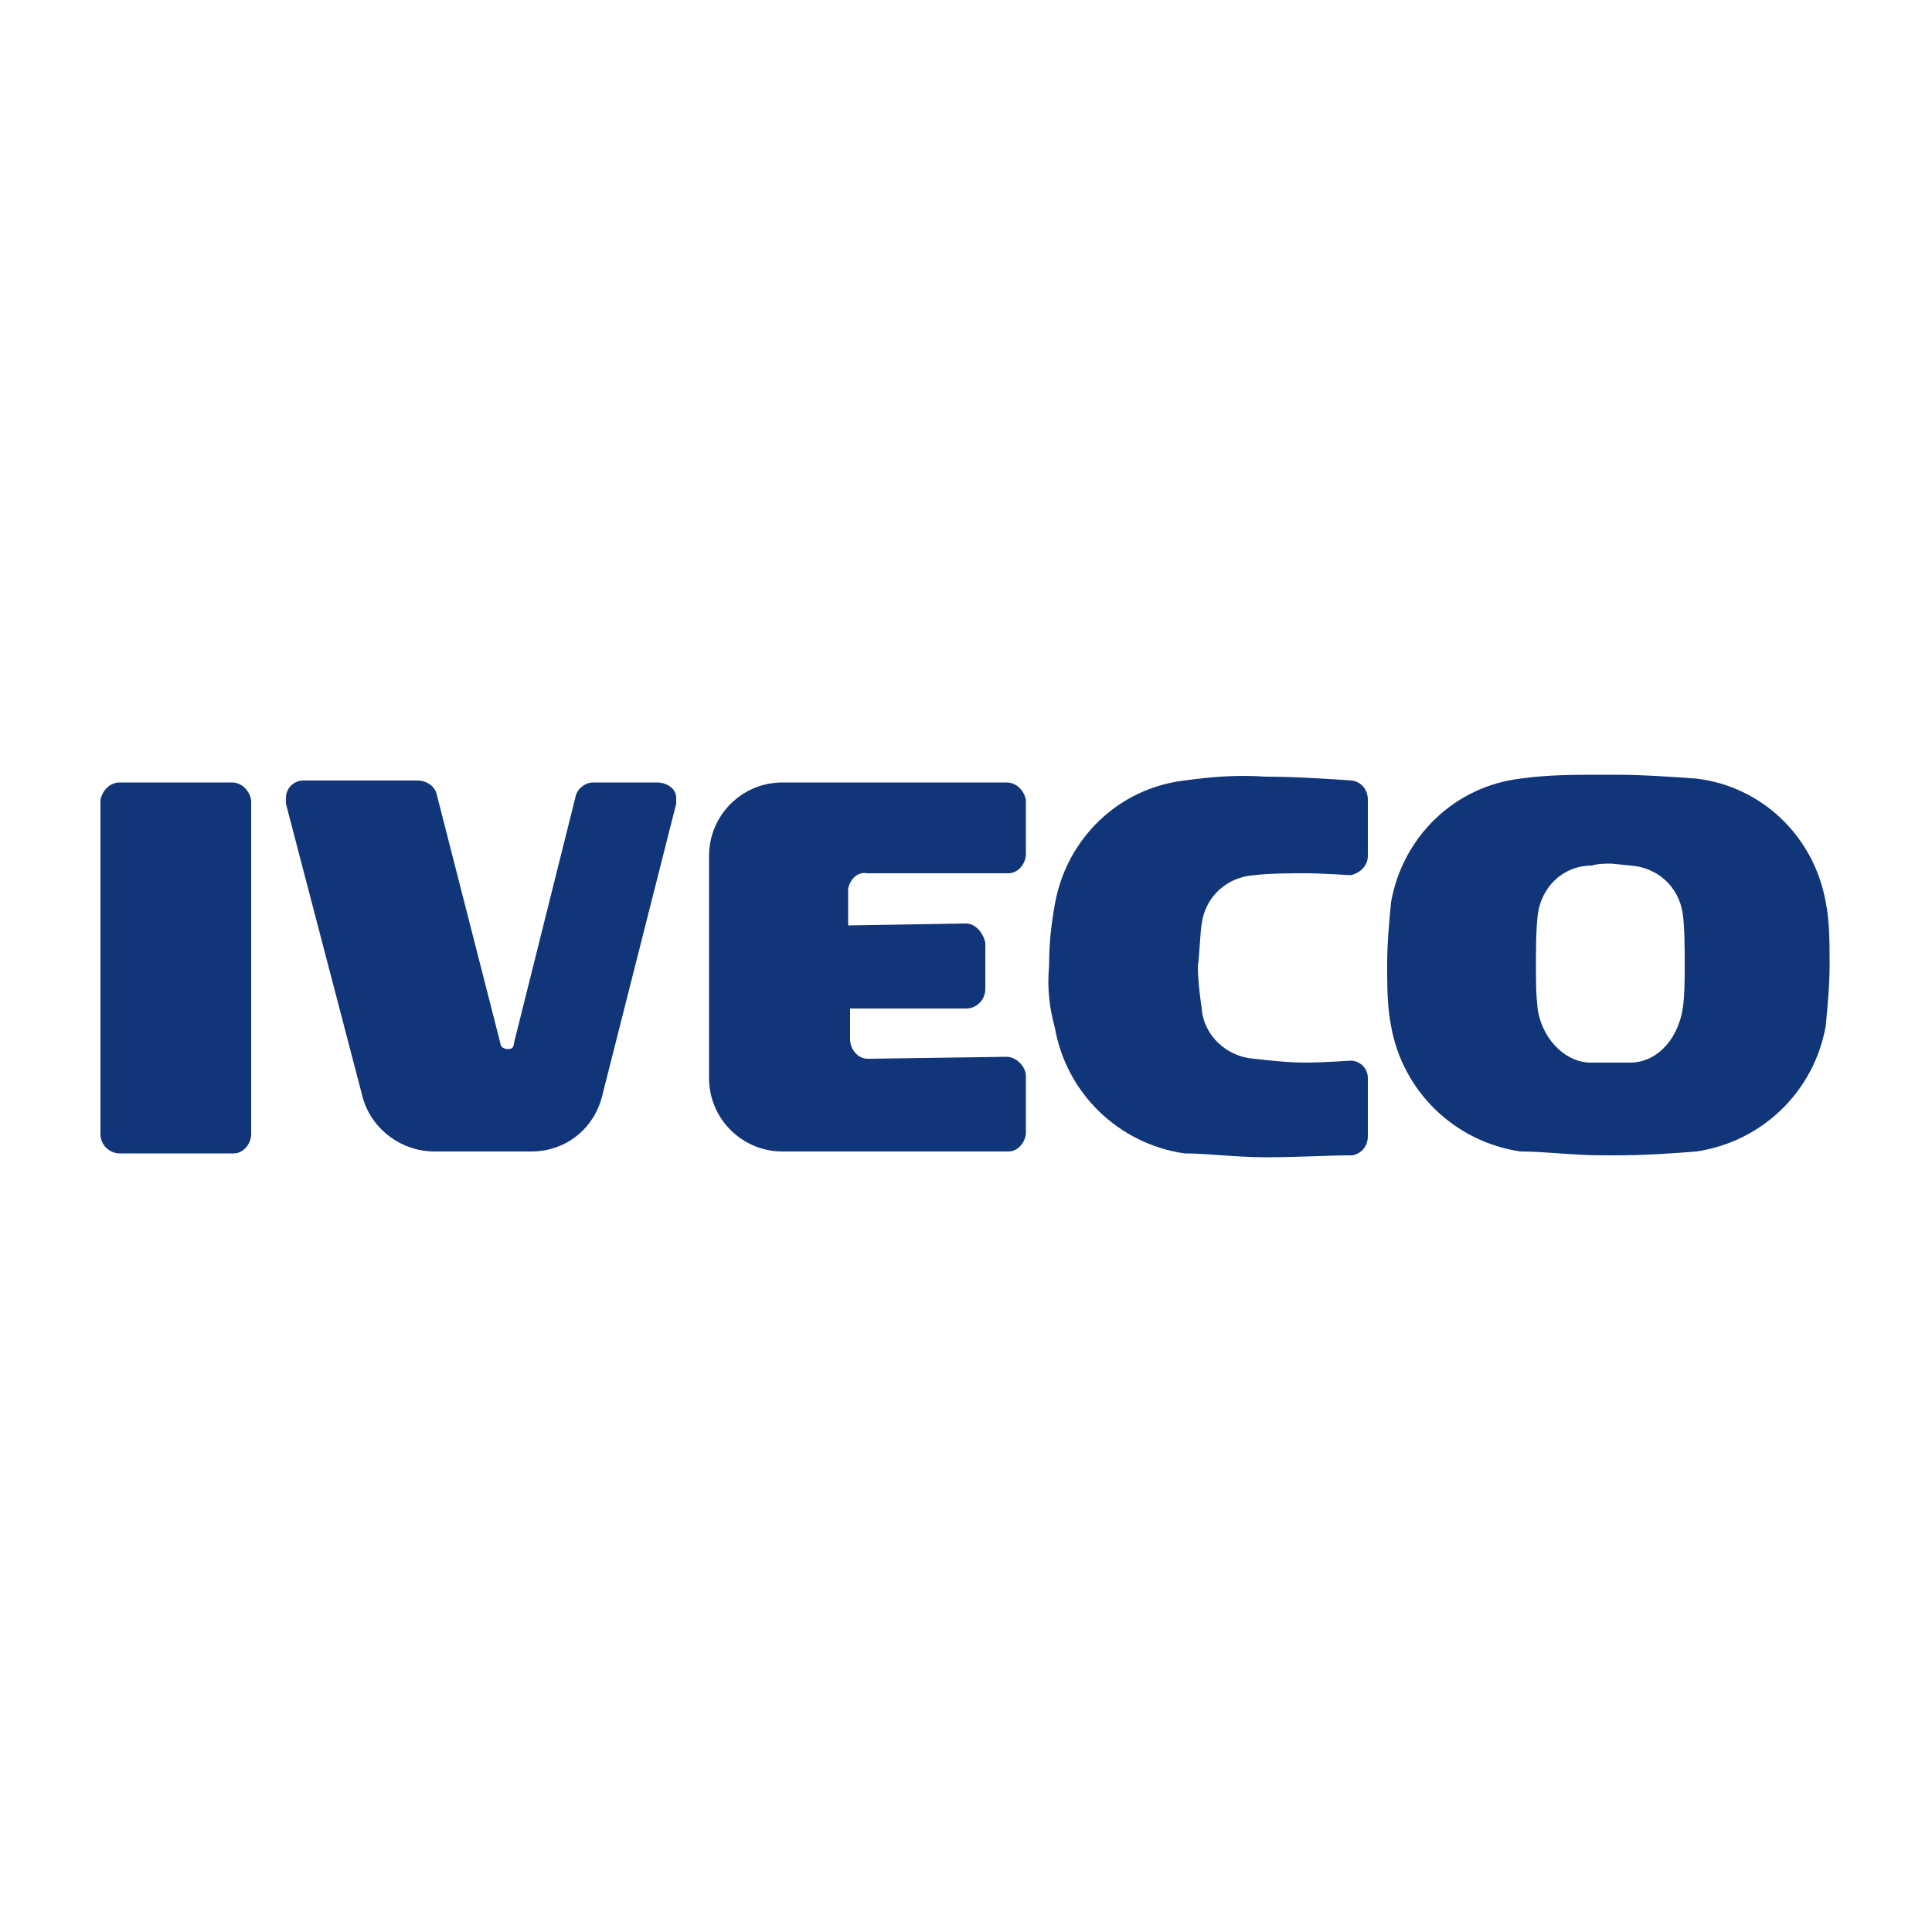
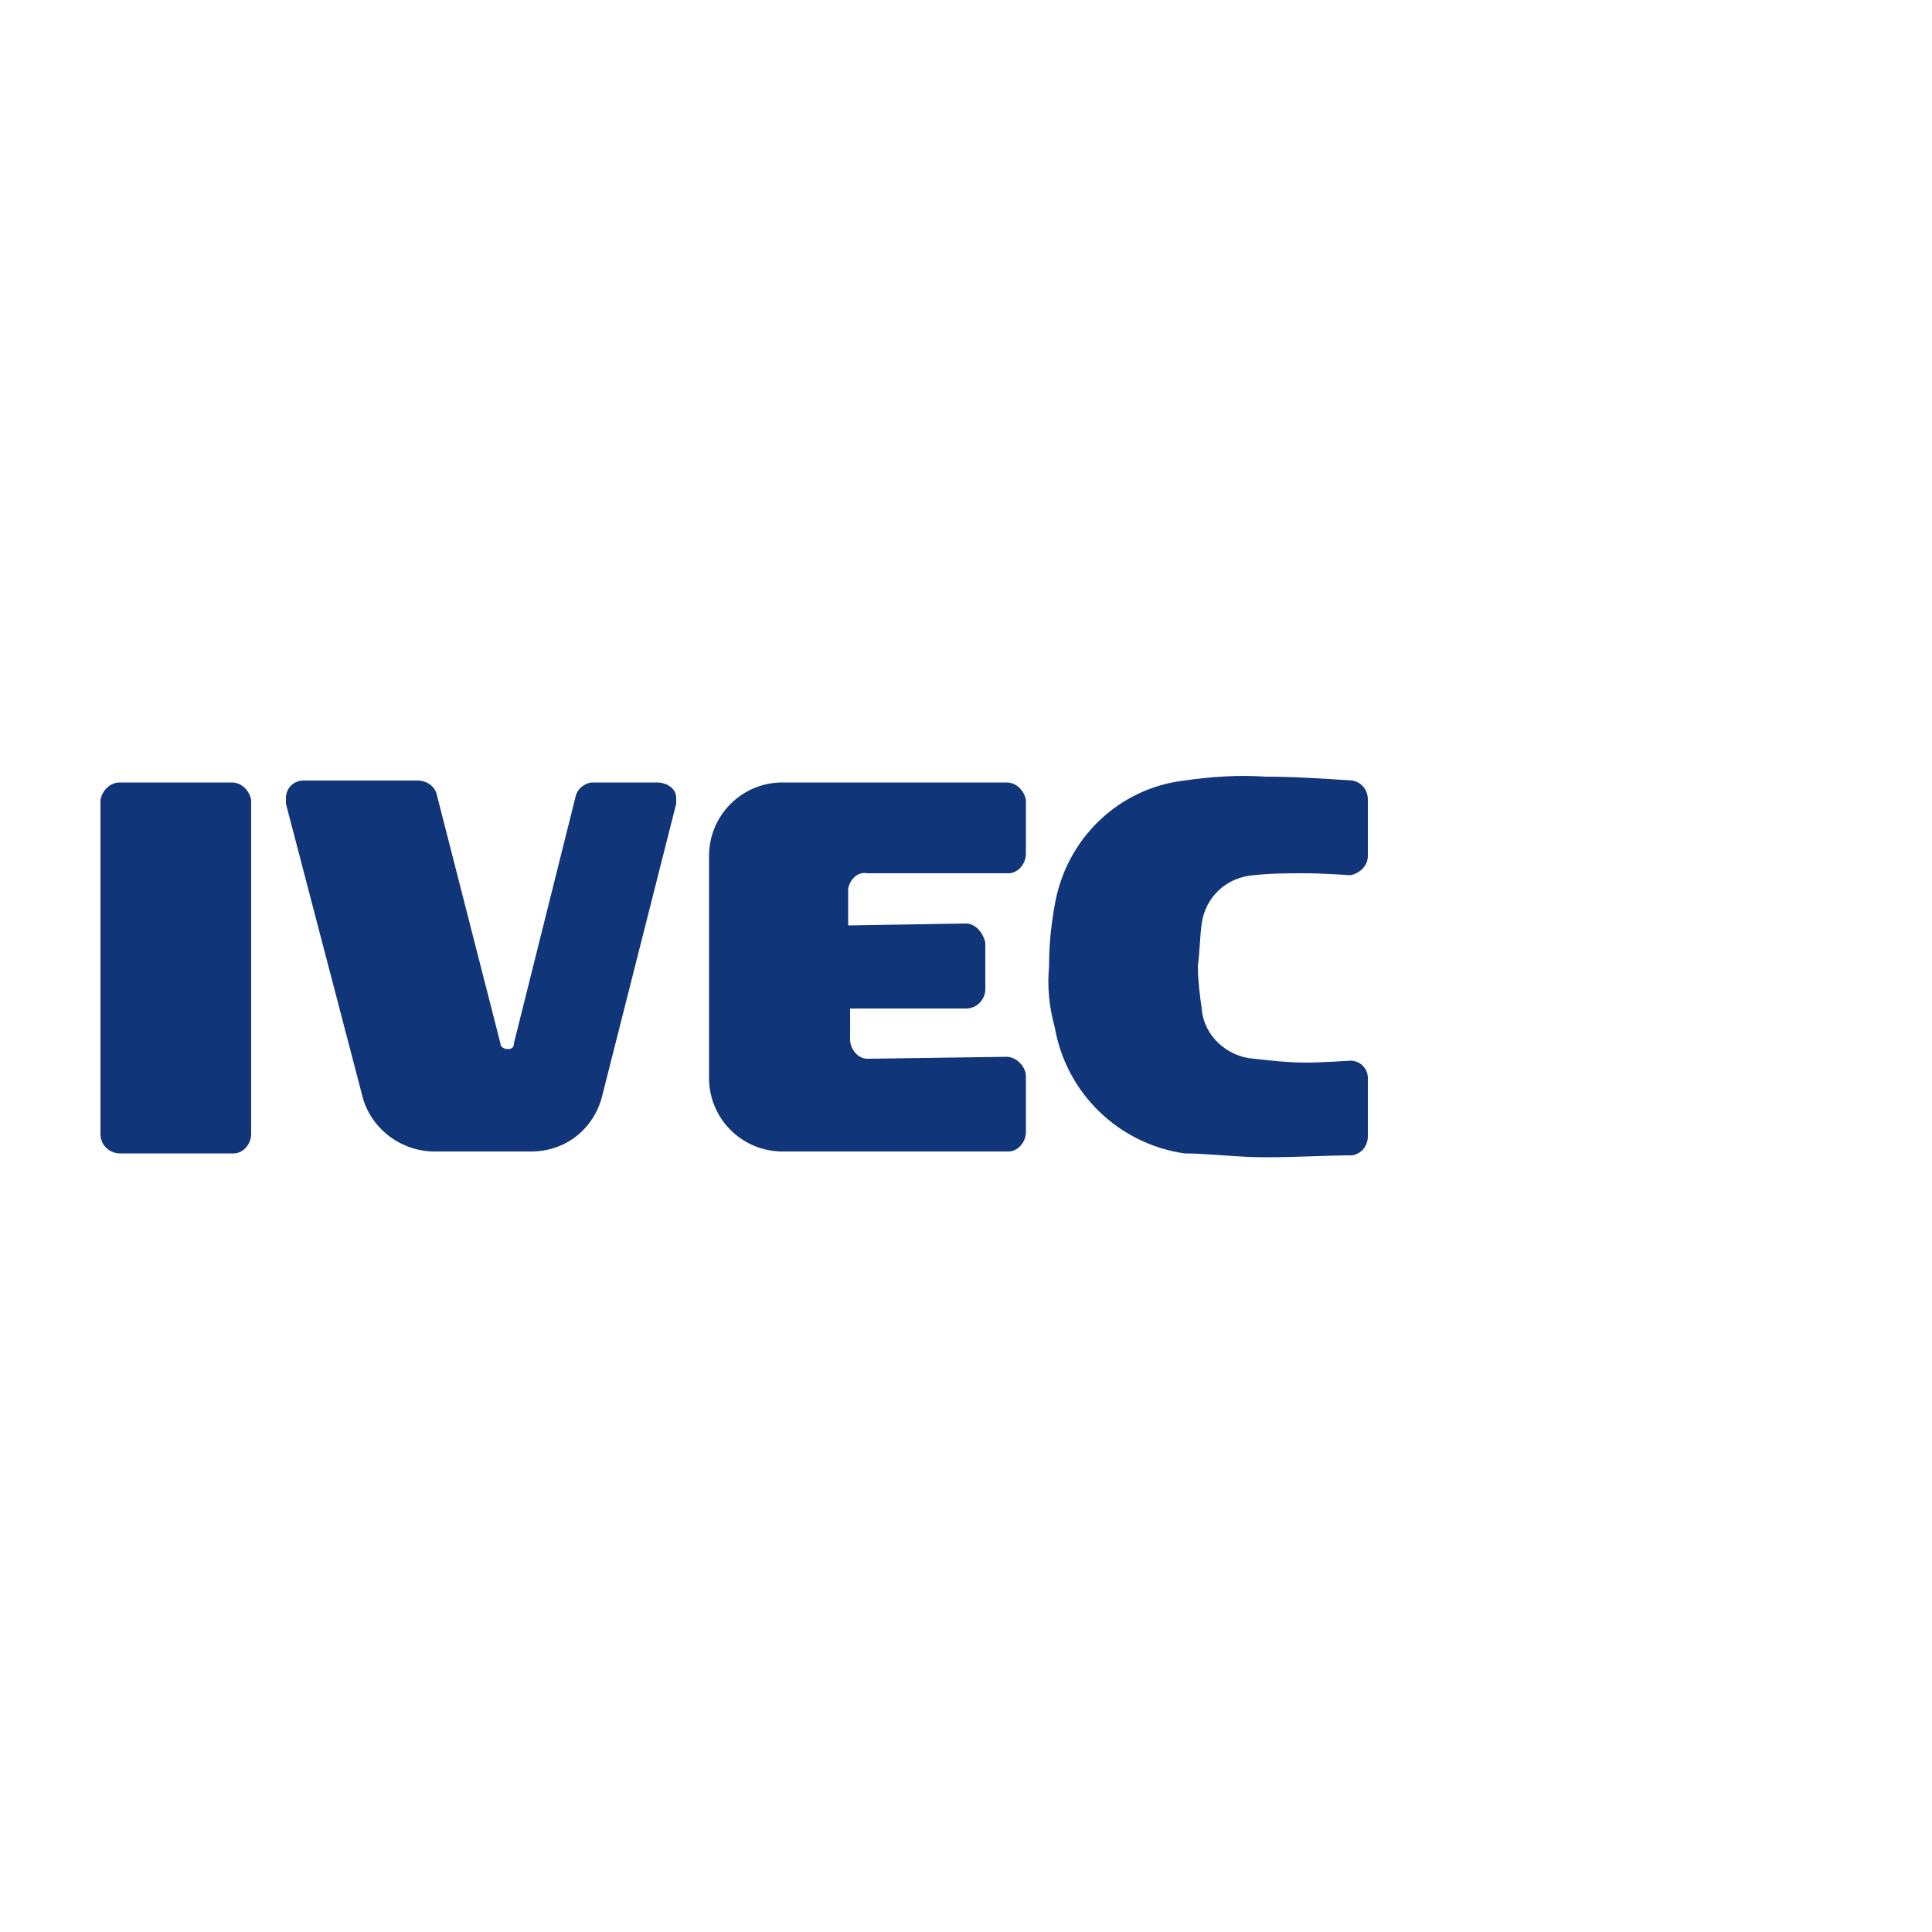
<svg xmlns="http://www.w3.org/2000/svg" version="1.1" id="a21fe793-df1d-416a-ad7d-a9471f7870d0" x="0px" y="0px" viewBox="0 0 100 100" style="enable-background:new 0 0 100 100;" xml:space="preserve">
  <style type="text/css">
	.st0{fill:none;}
	.st1{fill-rule:evenodd;clip-rule:evenodd;fill:#103578;}
</style>
  <title>iveco</title>
  <rect class="st0" width="100" height="100" />
-   <path class="st1" d="M84.4,44.8c1.4,0.1,2.5,1.1,2.7,2.5c0.1,0.7,0.1,1.9,0.1,2.6c0,0.8,0,1.6-0.1,2.3C86.8,54,85.6,55,84.4,55h-2.1  c-1.1,0-2.4-1-2.7-2.7c-0.1-0.8-0.1-1.5-0.1-2.3c0-0.8,0-1.9,0.1-2.7c0.2-1.4,1.3-2.5,2.8-2.5c0.3-0.1,0.7-0.1,1-0.1L84.4,44.8  L84.4,44.8z M83.6,40.1c1.4,0,2.8,0.1,4.2,0.2c3.4,0.4,6.1,3,6.7,6.4c0.2,1,0.2,2.1,0.2,3.2c0,1.1-0.1,2.1-0.2,3.2  c-0.6,3.4-3.3,6-6.7,6.5c-1.2,0.1-2.7,0.2-4.2,0.2H83c-1.6,0-3-0.2-4.3-0.2c-3.4-0.5-6.1-3.1-6.7-6.5c-0.2-1-0.2-2.1-0.2-3.2  c0-1.1,0.1-2.1,0.2-3.2c0.6-3.4,3.3-6,6.7-6.4c1.4-0.2,2.8-0.2,4.2-0.2H83.6z" />
  <path class="st1" d="M54.3,50c0-1.1,0.1-2.1,0.3-3.2c0.6-3.4,3.3-6,6.7-6.4c1.4-0.2,2.8-0.3,4.2-0.2c1.5,0,3,0.1,4.5,0.2  c0.5,0.1,0.8,0.5,0.8,1v2.9c0,0.5-0.4,0.9-0.9,1c0,0,0,0,0,0c0,0-1.5-0.1-2.3-0.1c-0.9,0-1.8,0-2.7,0.1c-1.4,0.1-2.5,1.1-2.7,2.5  c-0.1,0.7-0.1,1.5-0.2,2.2V50c0,0.7,0.1,1.5,0.2,2.2c0.1,1.4,1.3,2.5,2.7,2.6c0.9,0.1,1.8,0.2,2.7,0.2c0.8,0,2.3-0.1,2.3-0.1  c0.5,0,0.9,0.4,0.9,0.9c0,0,0,0,0,0.1v2.9c0,0.5-0.3,0.9-0.8,1c-1.3,0-2.8,0.1-4.5,0.1c-1.5,0-3-0.2-4.2-0.2  c-3.4-0.5-6.1-3.1-6.7-6.5C54.3,52.1,54.2,51.1,54.3,50L54.3,50L54.3,50z" />
-   <path class="st1" d="M52.1,54.7c0.5,0,1,0.5,1,1v2.9c0,0.5-0.4,1-0.9,1c0,0,0,0-0.1,0H40.5c-2.1,0-3.8-1.7-3.8-3.8c0,0,0,0,0,0V44.3  c0-2.1,1.7-3.8,3.8-3.8c0,0,0,0,0,0h11.6c0.5,0,0.9,0.4,1,0.9c0,0,0,0,0,0v2.8c0,0.5-0.4,1-0.9,1c0,0,0,0-0.1,0h-7.2  c-0.5-0.1-0.9,0.3-1,0.8c0,0,0,0.1,0,0.1v1.8l6.1-0.1c0.5,0,0.9,0.5,1,1v2.4c0,0.5-0.4,1-1,1H44v1.6c0,0.5,0.4,1,0.9,1  c0,0,0,0,0.1,0L52.1,54.7z" />
+   <path class="st1" d="M52.1,54.7c0.5,0,1,0.5,1,1v2.9c0,0.5-0.4,1-0.9,1c0,0,0,0-0.1,0H40.5c-2.1,0-3.8-1.7-3.8-3.8c0,0,0,0,0,0V44.3  c0-2.1,1.7-3.8,3.8-3.8c0,0,0,0,0,0h11.6c0.5,0,0.9,0.4,1,0.9c0,0,0,0,0,0v2.8c0,0.5-0.4,1-0.9,1c0,0,0,0-0.1,0h-7.2  c-0.5-0.1-0.9,0.3-1,0.8c0,0,0,0.1,0,0.1v1.8l6.1-0.1c0.5,0,0.9,0.5,1,1v2.4c0,0.5-0.4,1-1,1H44v1.6c0,0.5,0.4,1,0.9,1  c0,0,0,0,0.1,0L52.1,54.7" />
  <path class="st1" d="M22.5,59.6c-1.7,0-3.2-1.1-3.7-2.7l-4-15.3v-0.3c0-0.5,0.4-0.9,0.9-0.9c0,0,0,0,0,0h5.9c0.5,0,0.9,0.3,1,0.7  L25.9,54c0,0.2,0.2,0.3,0.4,0.3c0.2,0,0.3-0.1,0.3-0.3l3.2-12.8c0.1-0.4,0.5-0.7,0.9-0.7H34c0.5,0,1,0.3,1,0.8c0,0,0,0,0,0v0.3  l-3.8,15c-0.4,1.8-1.9,3-3.7,3L22.5,59.6L22.5,59.6z" />
  <path class="st1" d="M6.2,40.5H12c0.5,0,0.9,0.4,1,0.9c0,0,0,0,0,0v17.3c0,0.5-0.4,1-0.9,1c0,0,0,0-0.1,0H6.2c-0.5,0-1-0.4-1-1V41.4  C5.3,40.9,5.7,40.5,6.2,40.5z" />
</svg>